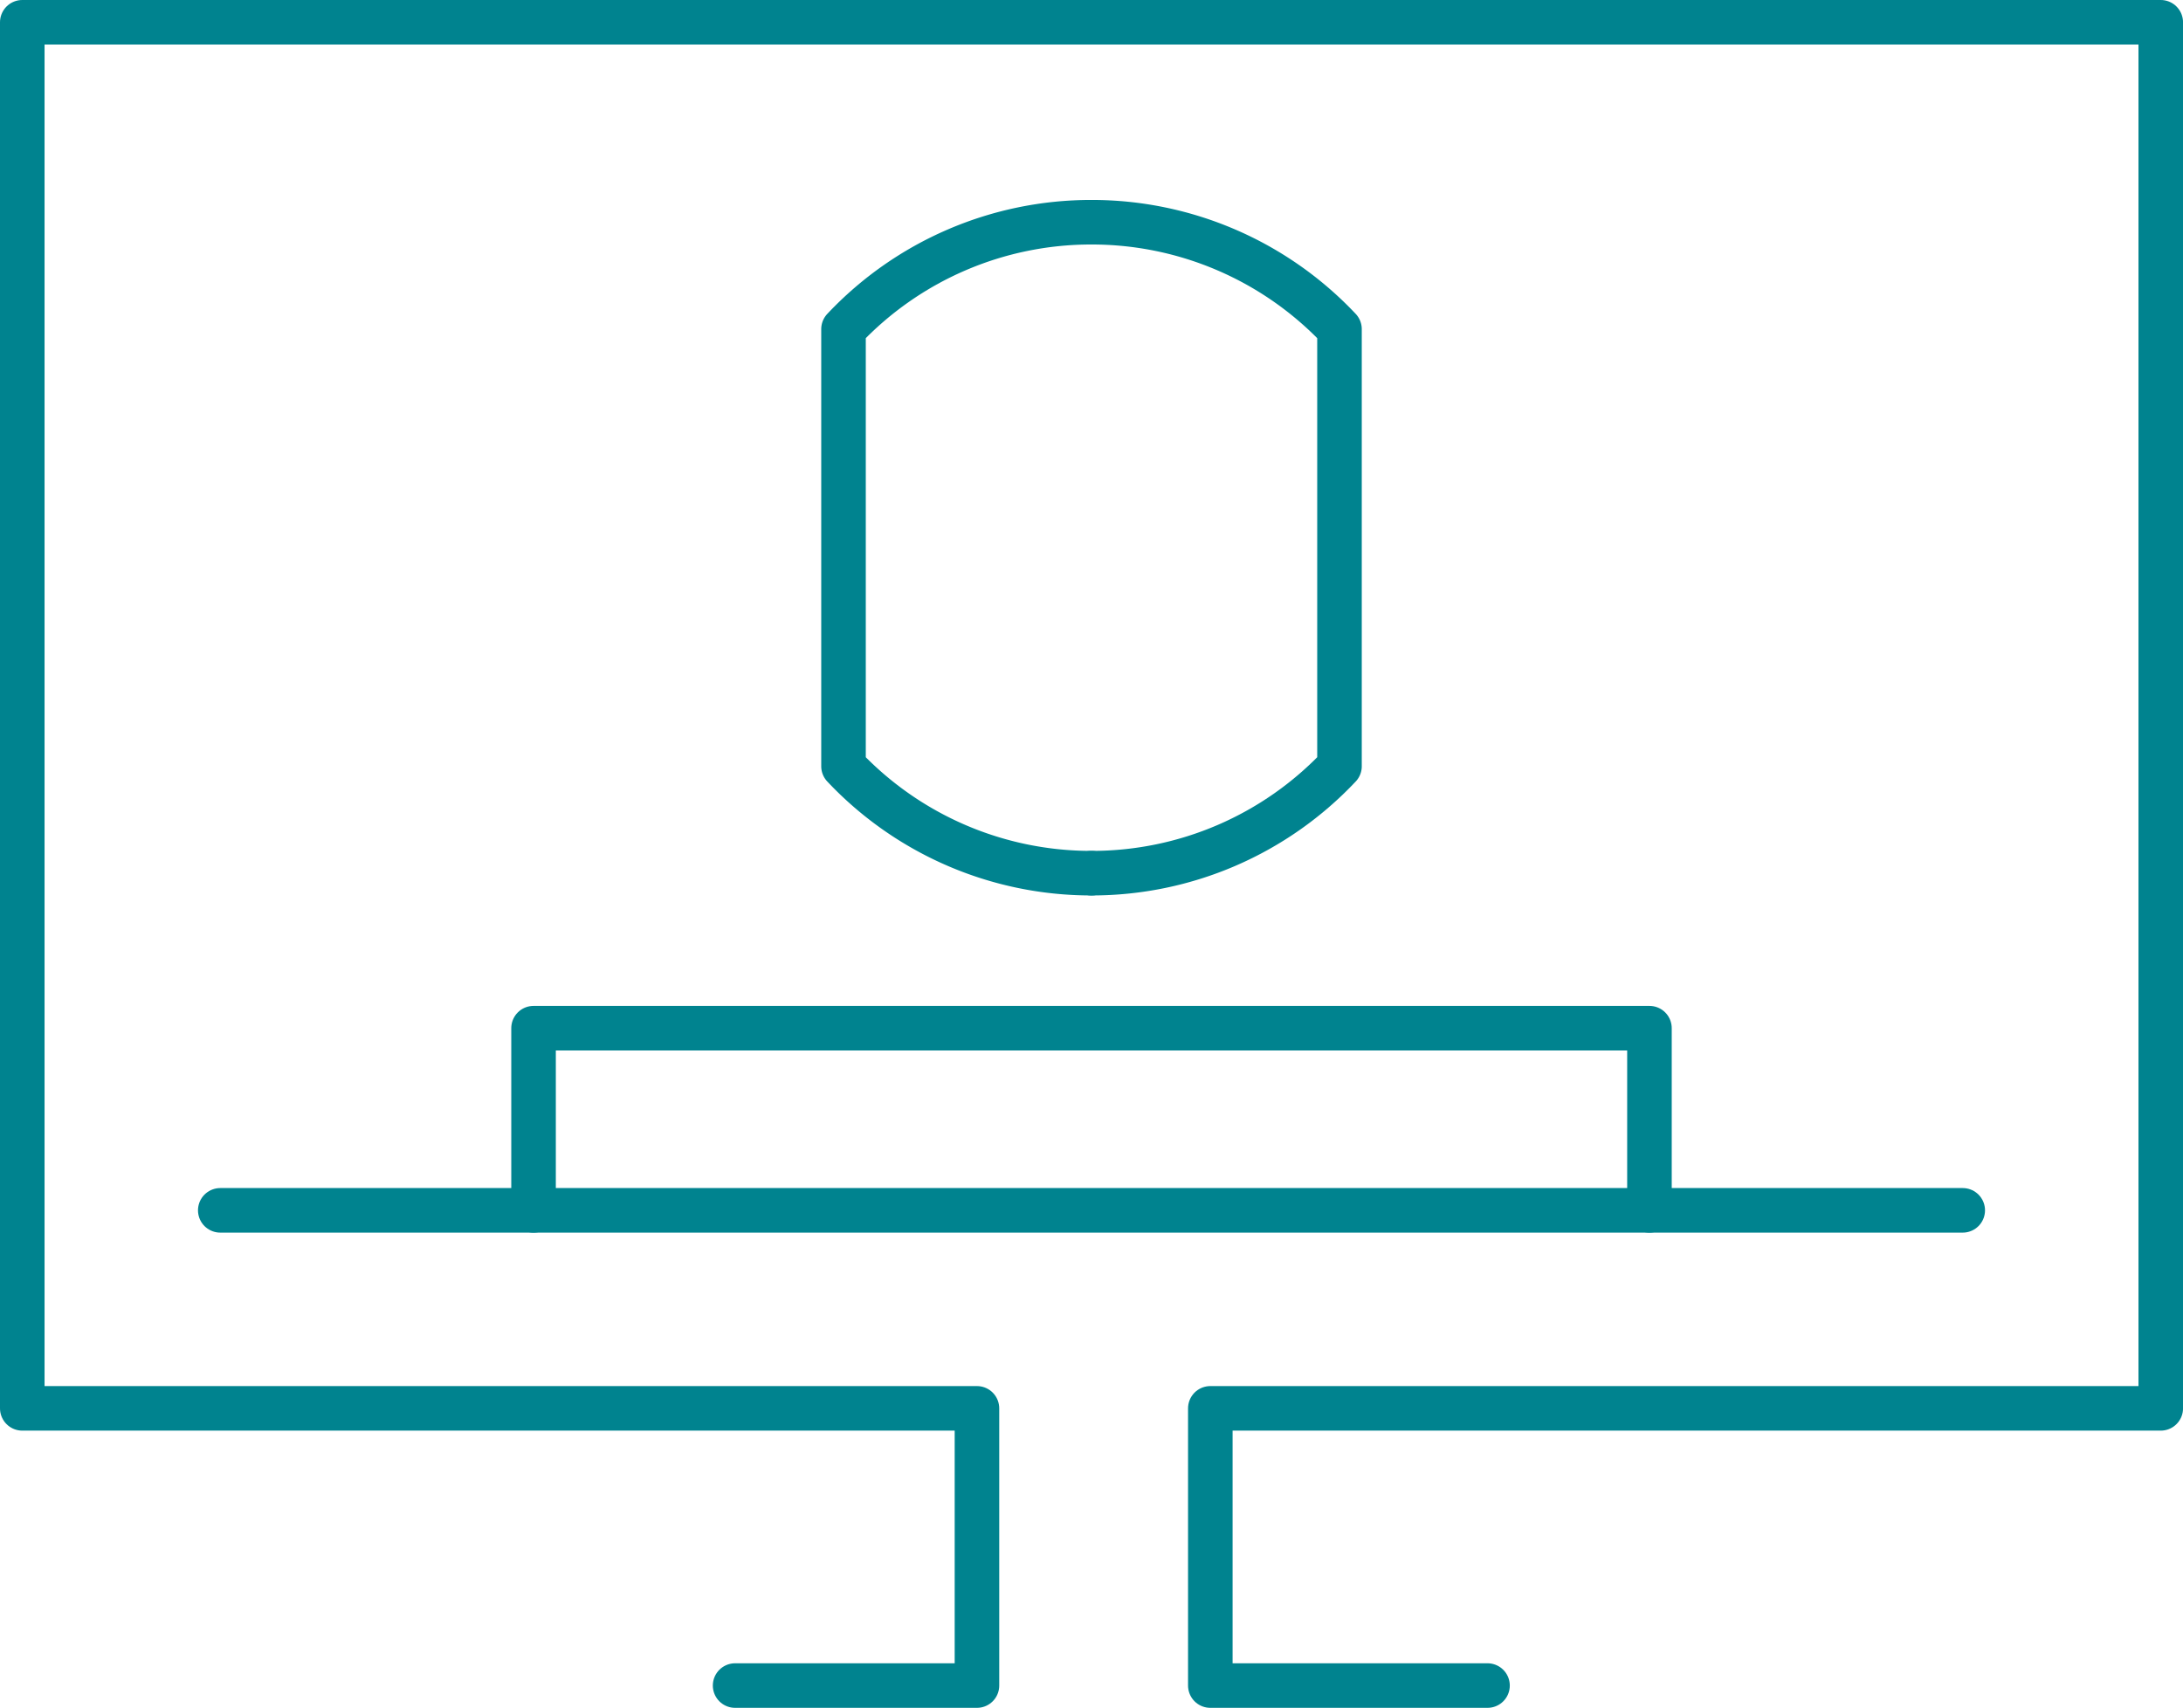
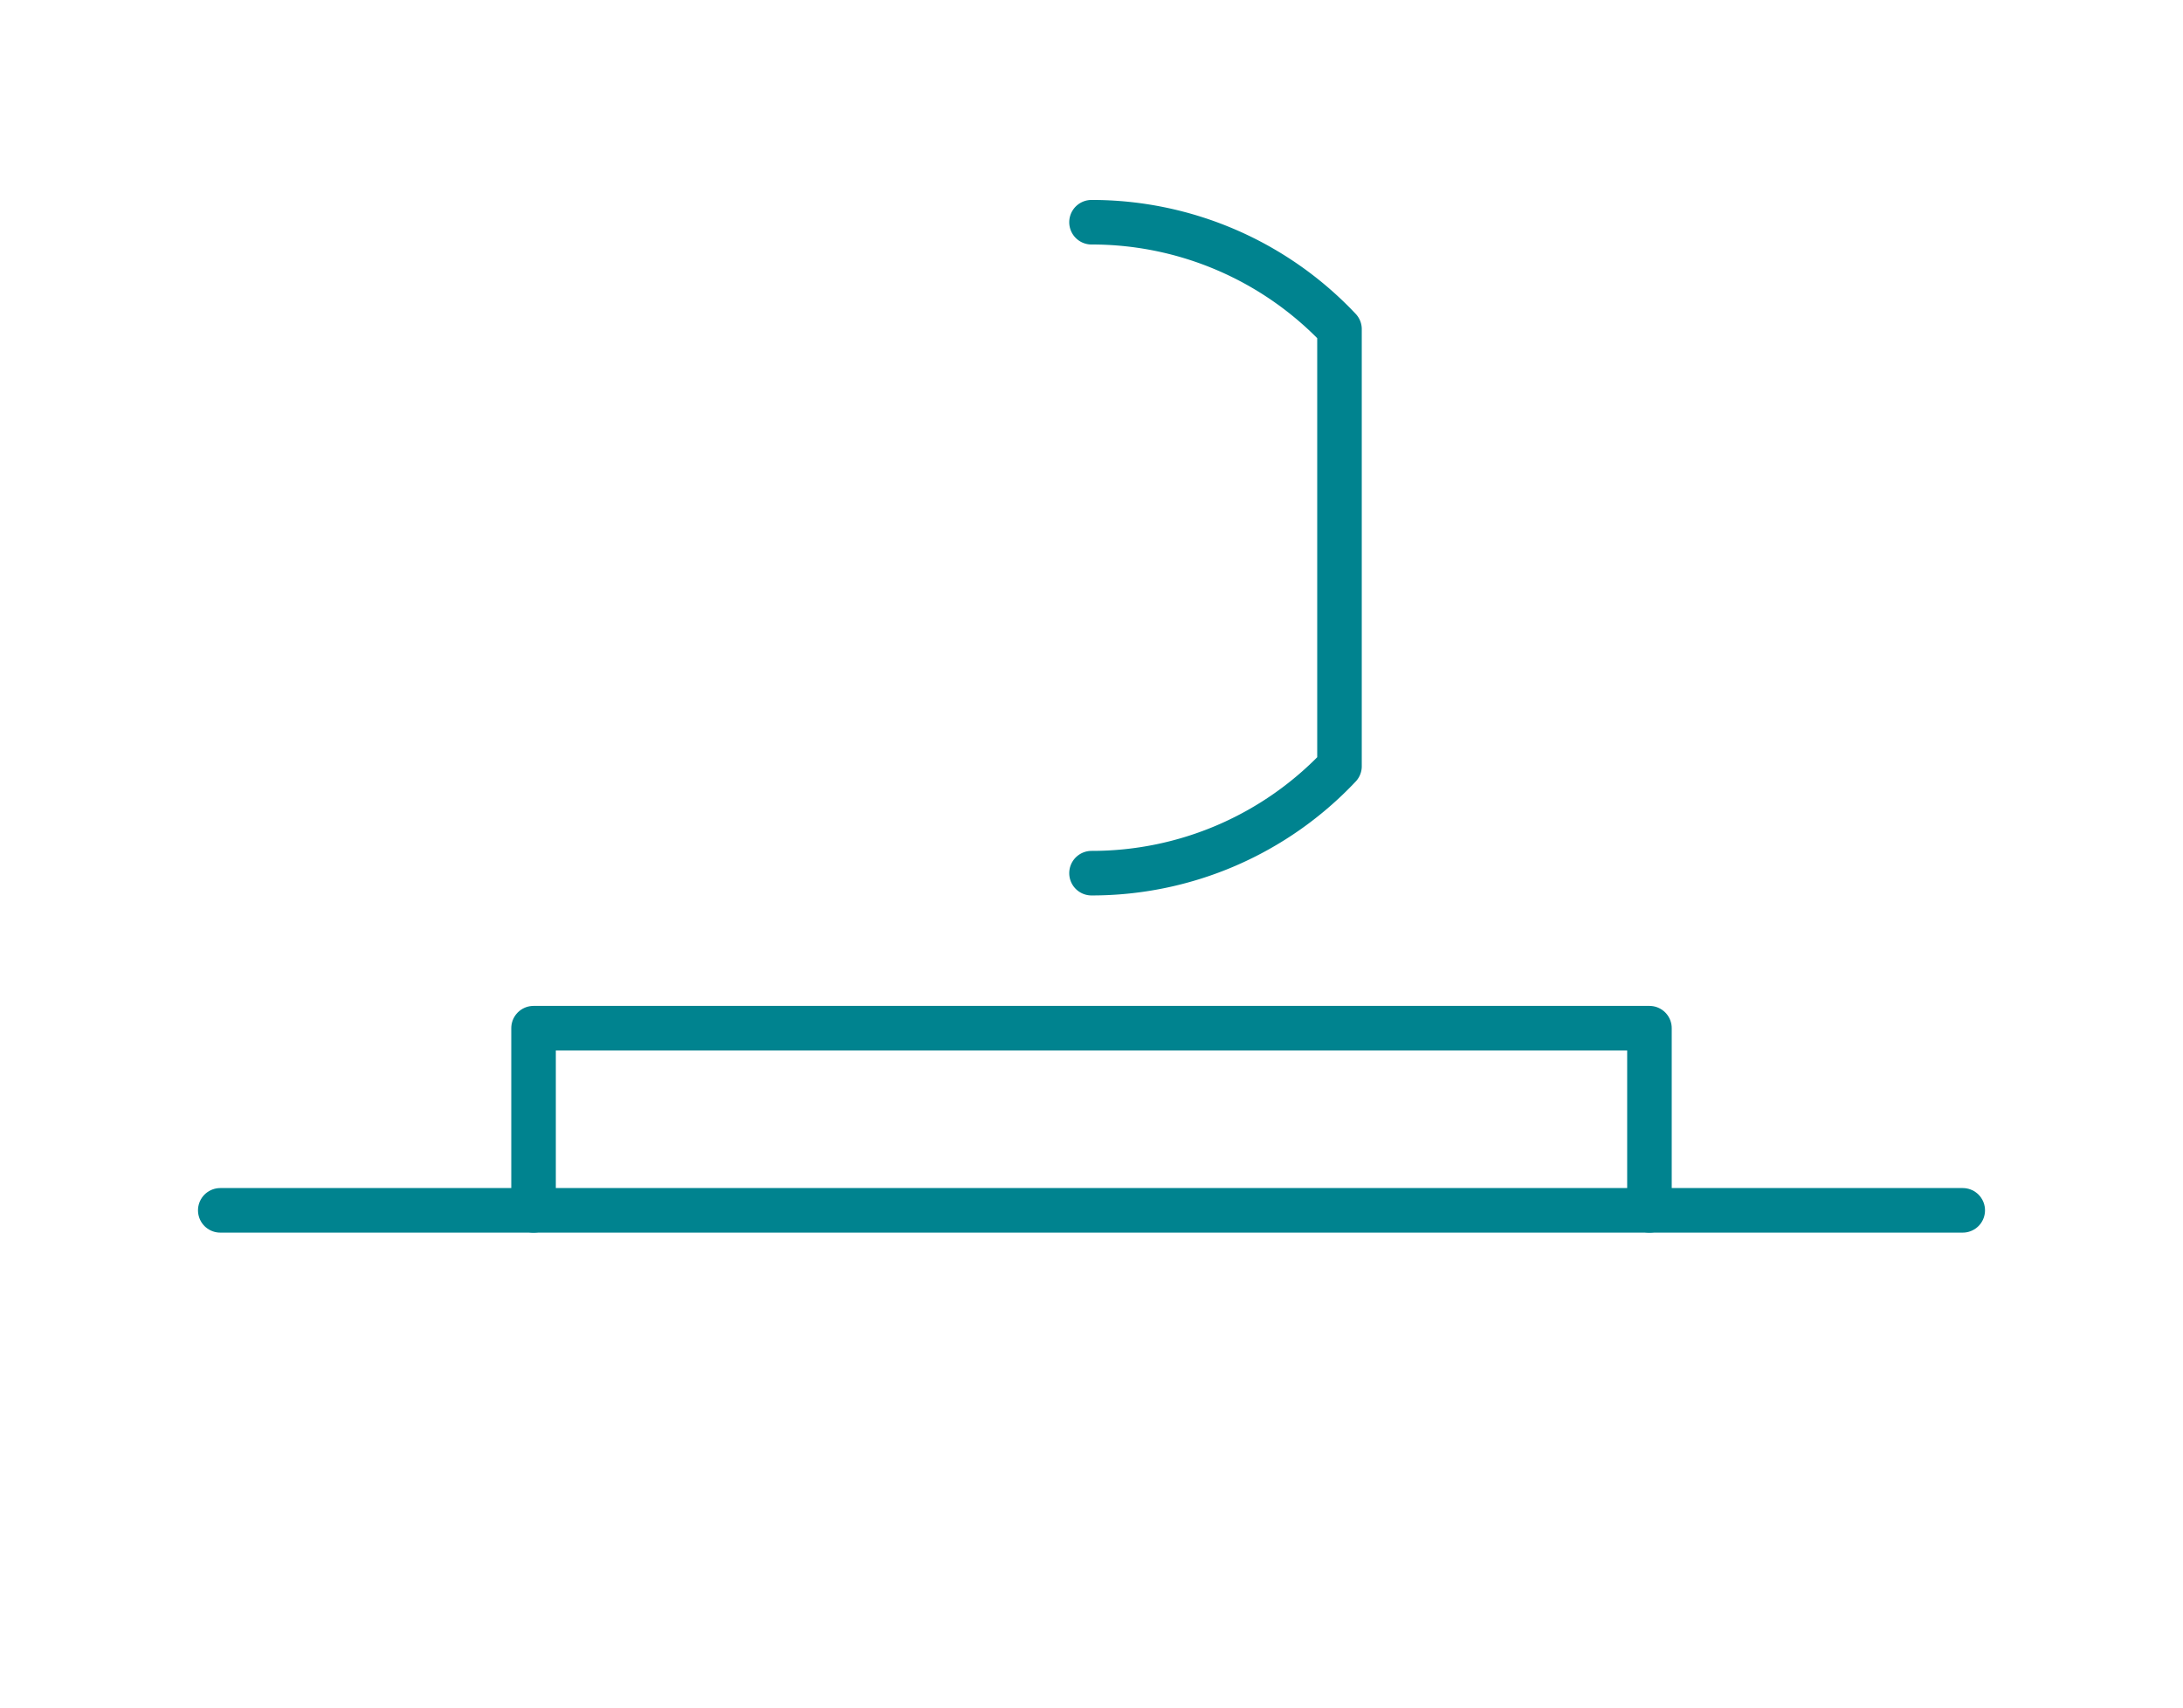
<svg xmlns="http://www.w3.org/2000/svg" width="73.499" height="57.5" viewBox="0 0 73.499 57.5">
  <g id="OfficeSuite_HD_Meeting" data-name="OfficeSuite HD Meeting" transform="translate(-0.25 -0.25)">
    <path id="Path_1394" data-name="Path 1394" d="M14.389,33.474V27.341H51.96v6.133" transform="translate(3.825 7.526)" fill="none" stroke="#00838f" stroke-linecap="round" stroke-linejoin="round" stroke-width="1.5" />
    <path id="Path_1395" data-name="Path 1395" d="M29,28.152a11.445,11.445,0,0,0,8.349-3.6V9.836A11.449,11.449,0,0,0,29,6.236" transform="translate(8 1.496)" fill="none" stroke="#00838f" stroke-linecap="round" stroke-linejoin="round" stroke-width="1.5" />
-     <path id="Path_1396" data-name="Path 1396" d="M30.855,6.236a11.445,11.445,0,0,0-8.349,3.6V24.552a11.449,11.449,0,0,0,8.349,3.6" transform="translate(6.144 1.496)" fill="none" stroke="#00838f" stroke-linecap="round" stroke-linejoin="round" stroke-width="1.5" />
-     <path id="Path_1397" data-name="Path 1397" d="M50.333,57H41V47.667H73V1H1V47.667H33.143V57H25" fill="none" stroke="#00838f" stroke-linecap="round" stroke-linejoin="round" stroke-width="1.5" />
    <line id="Line_1389" data-name="Line 1389" x1="58.667" transform="translate(7.666 41)" fill="none" stroke="#00838f" stroke-linecap="round" stroke-linejoin="round" stroke-width="1.5" />
  </g>
</svg>